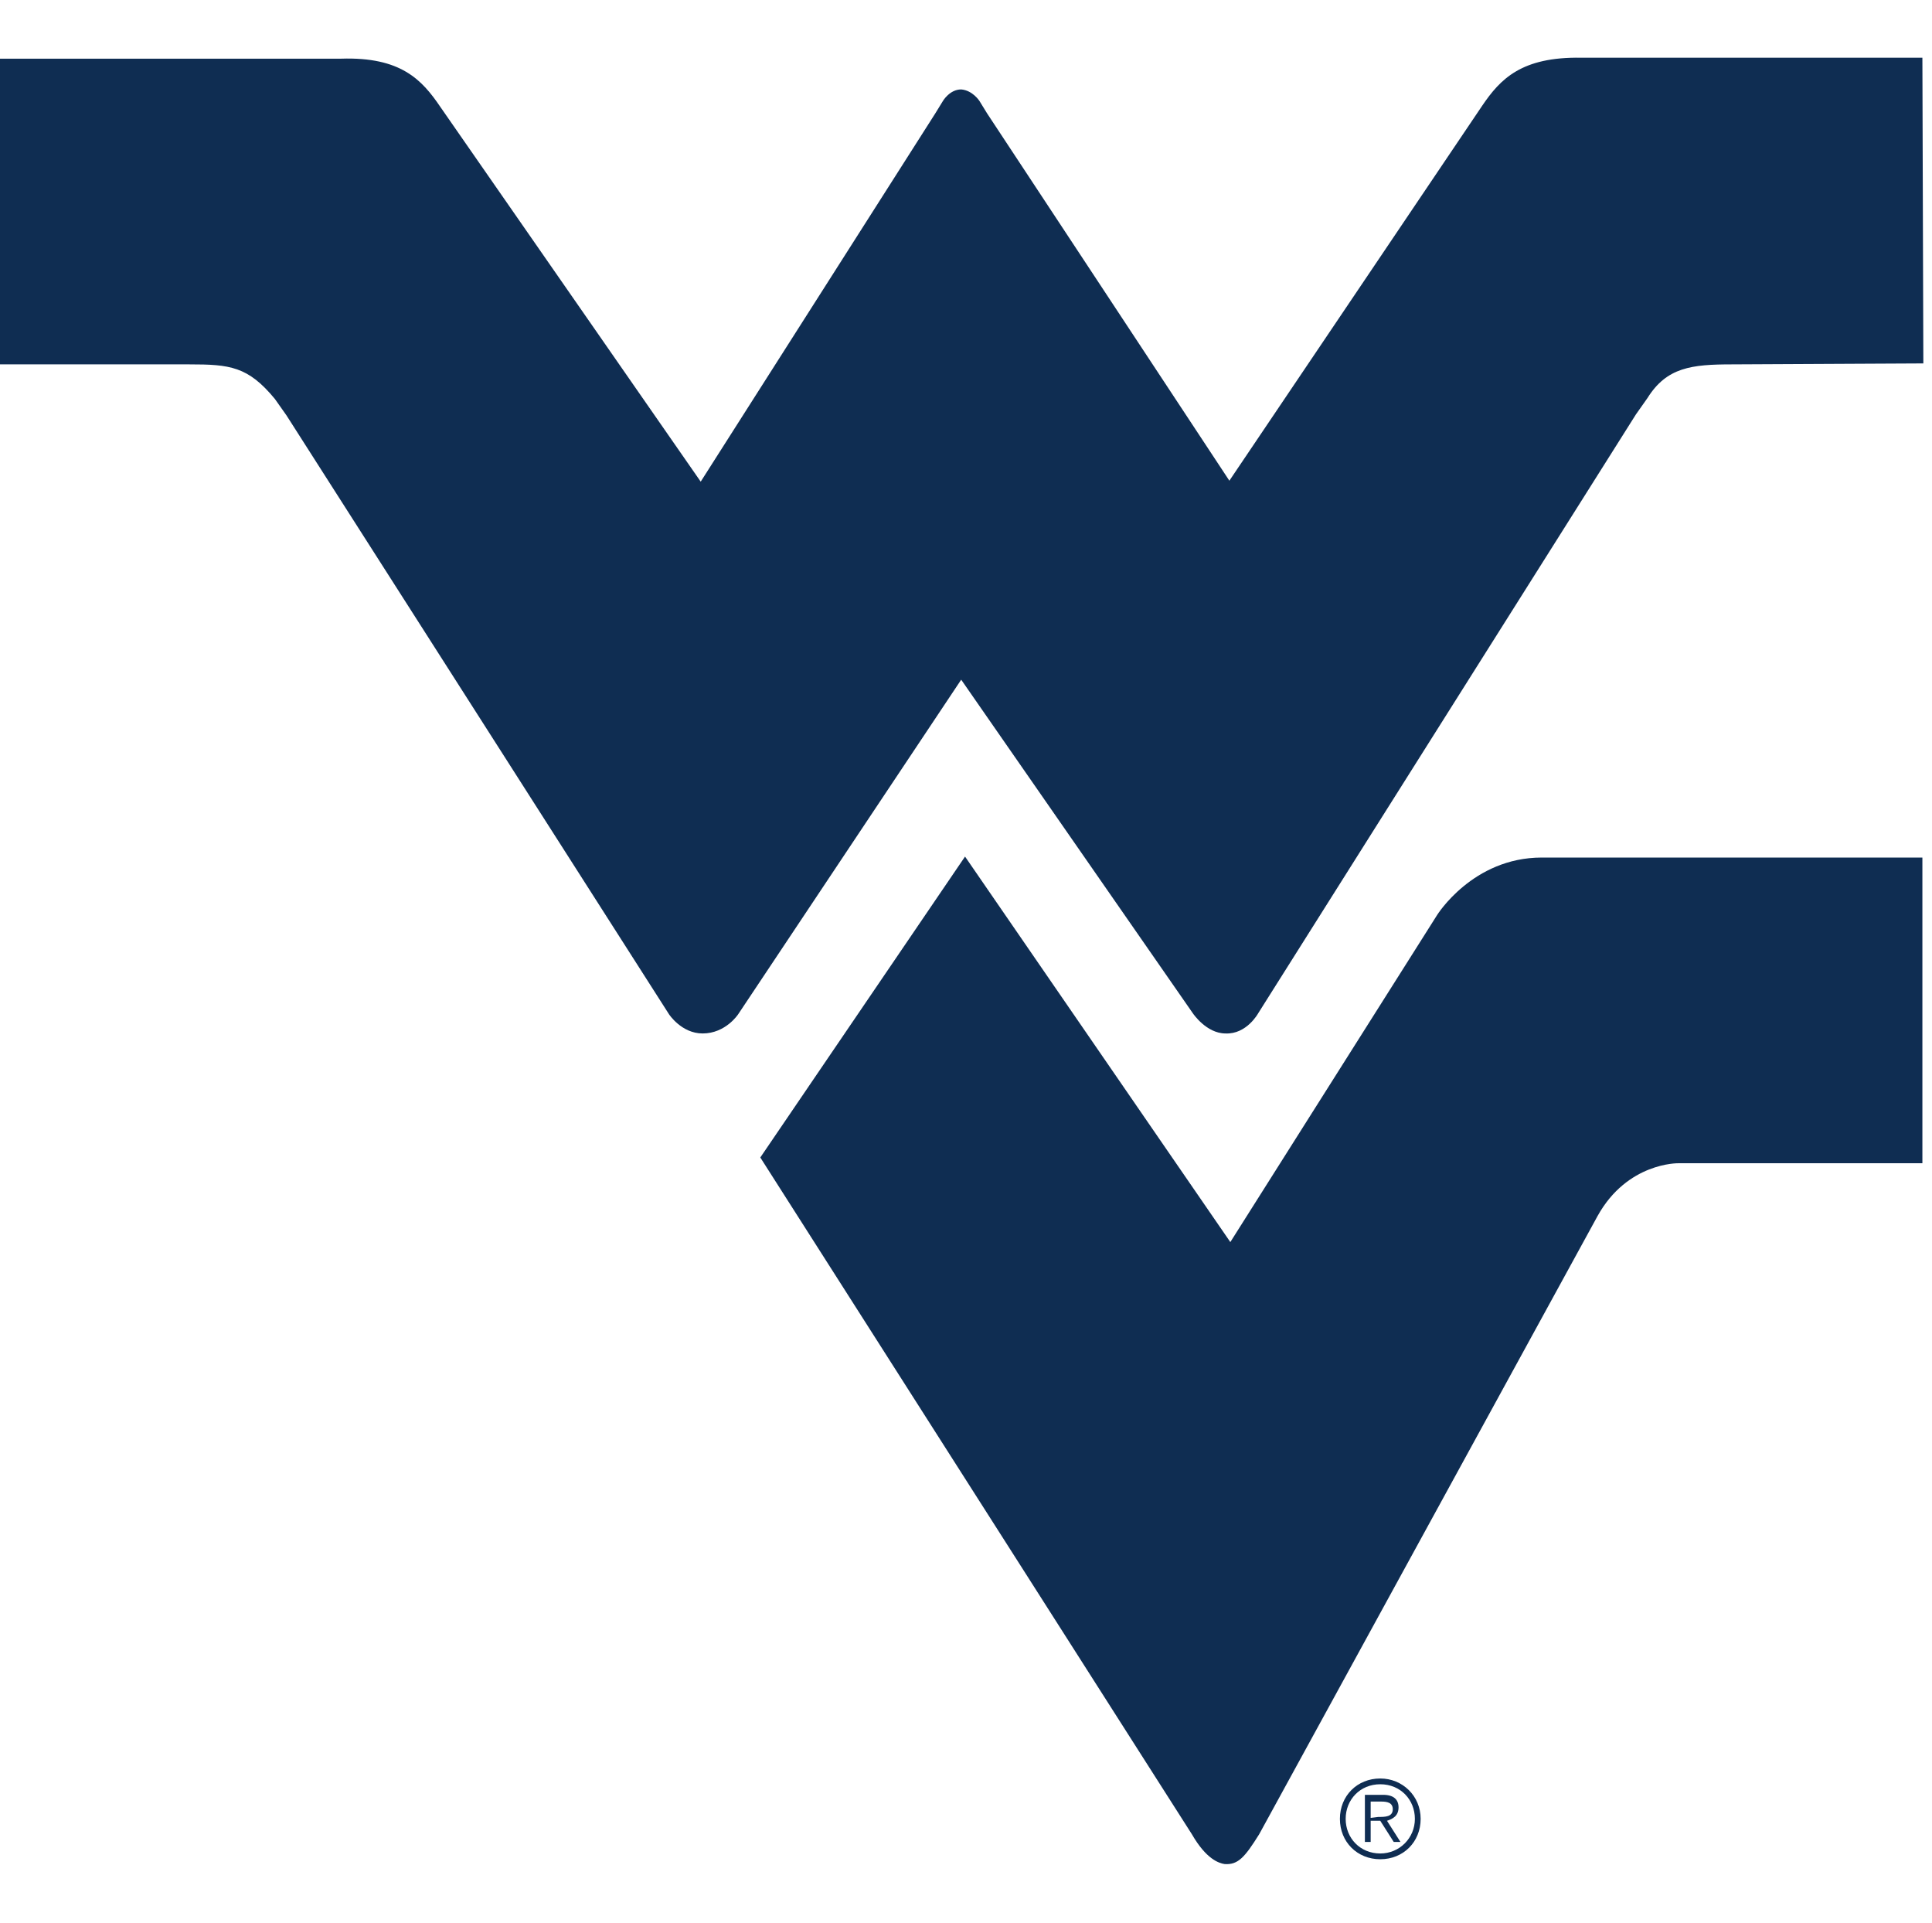
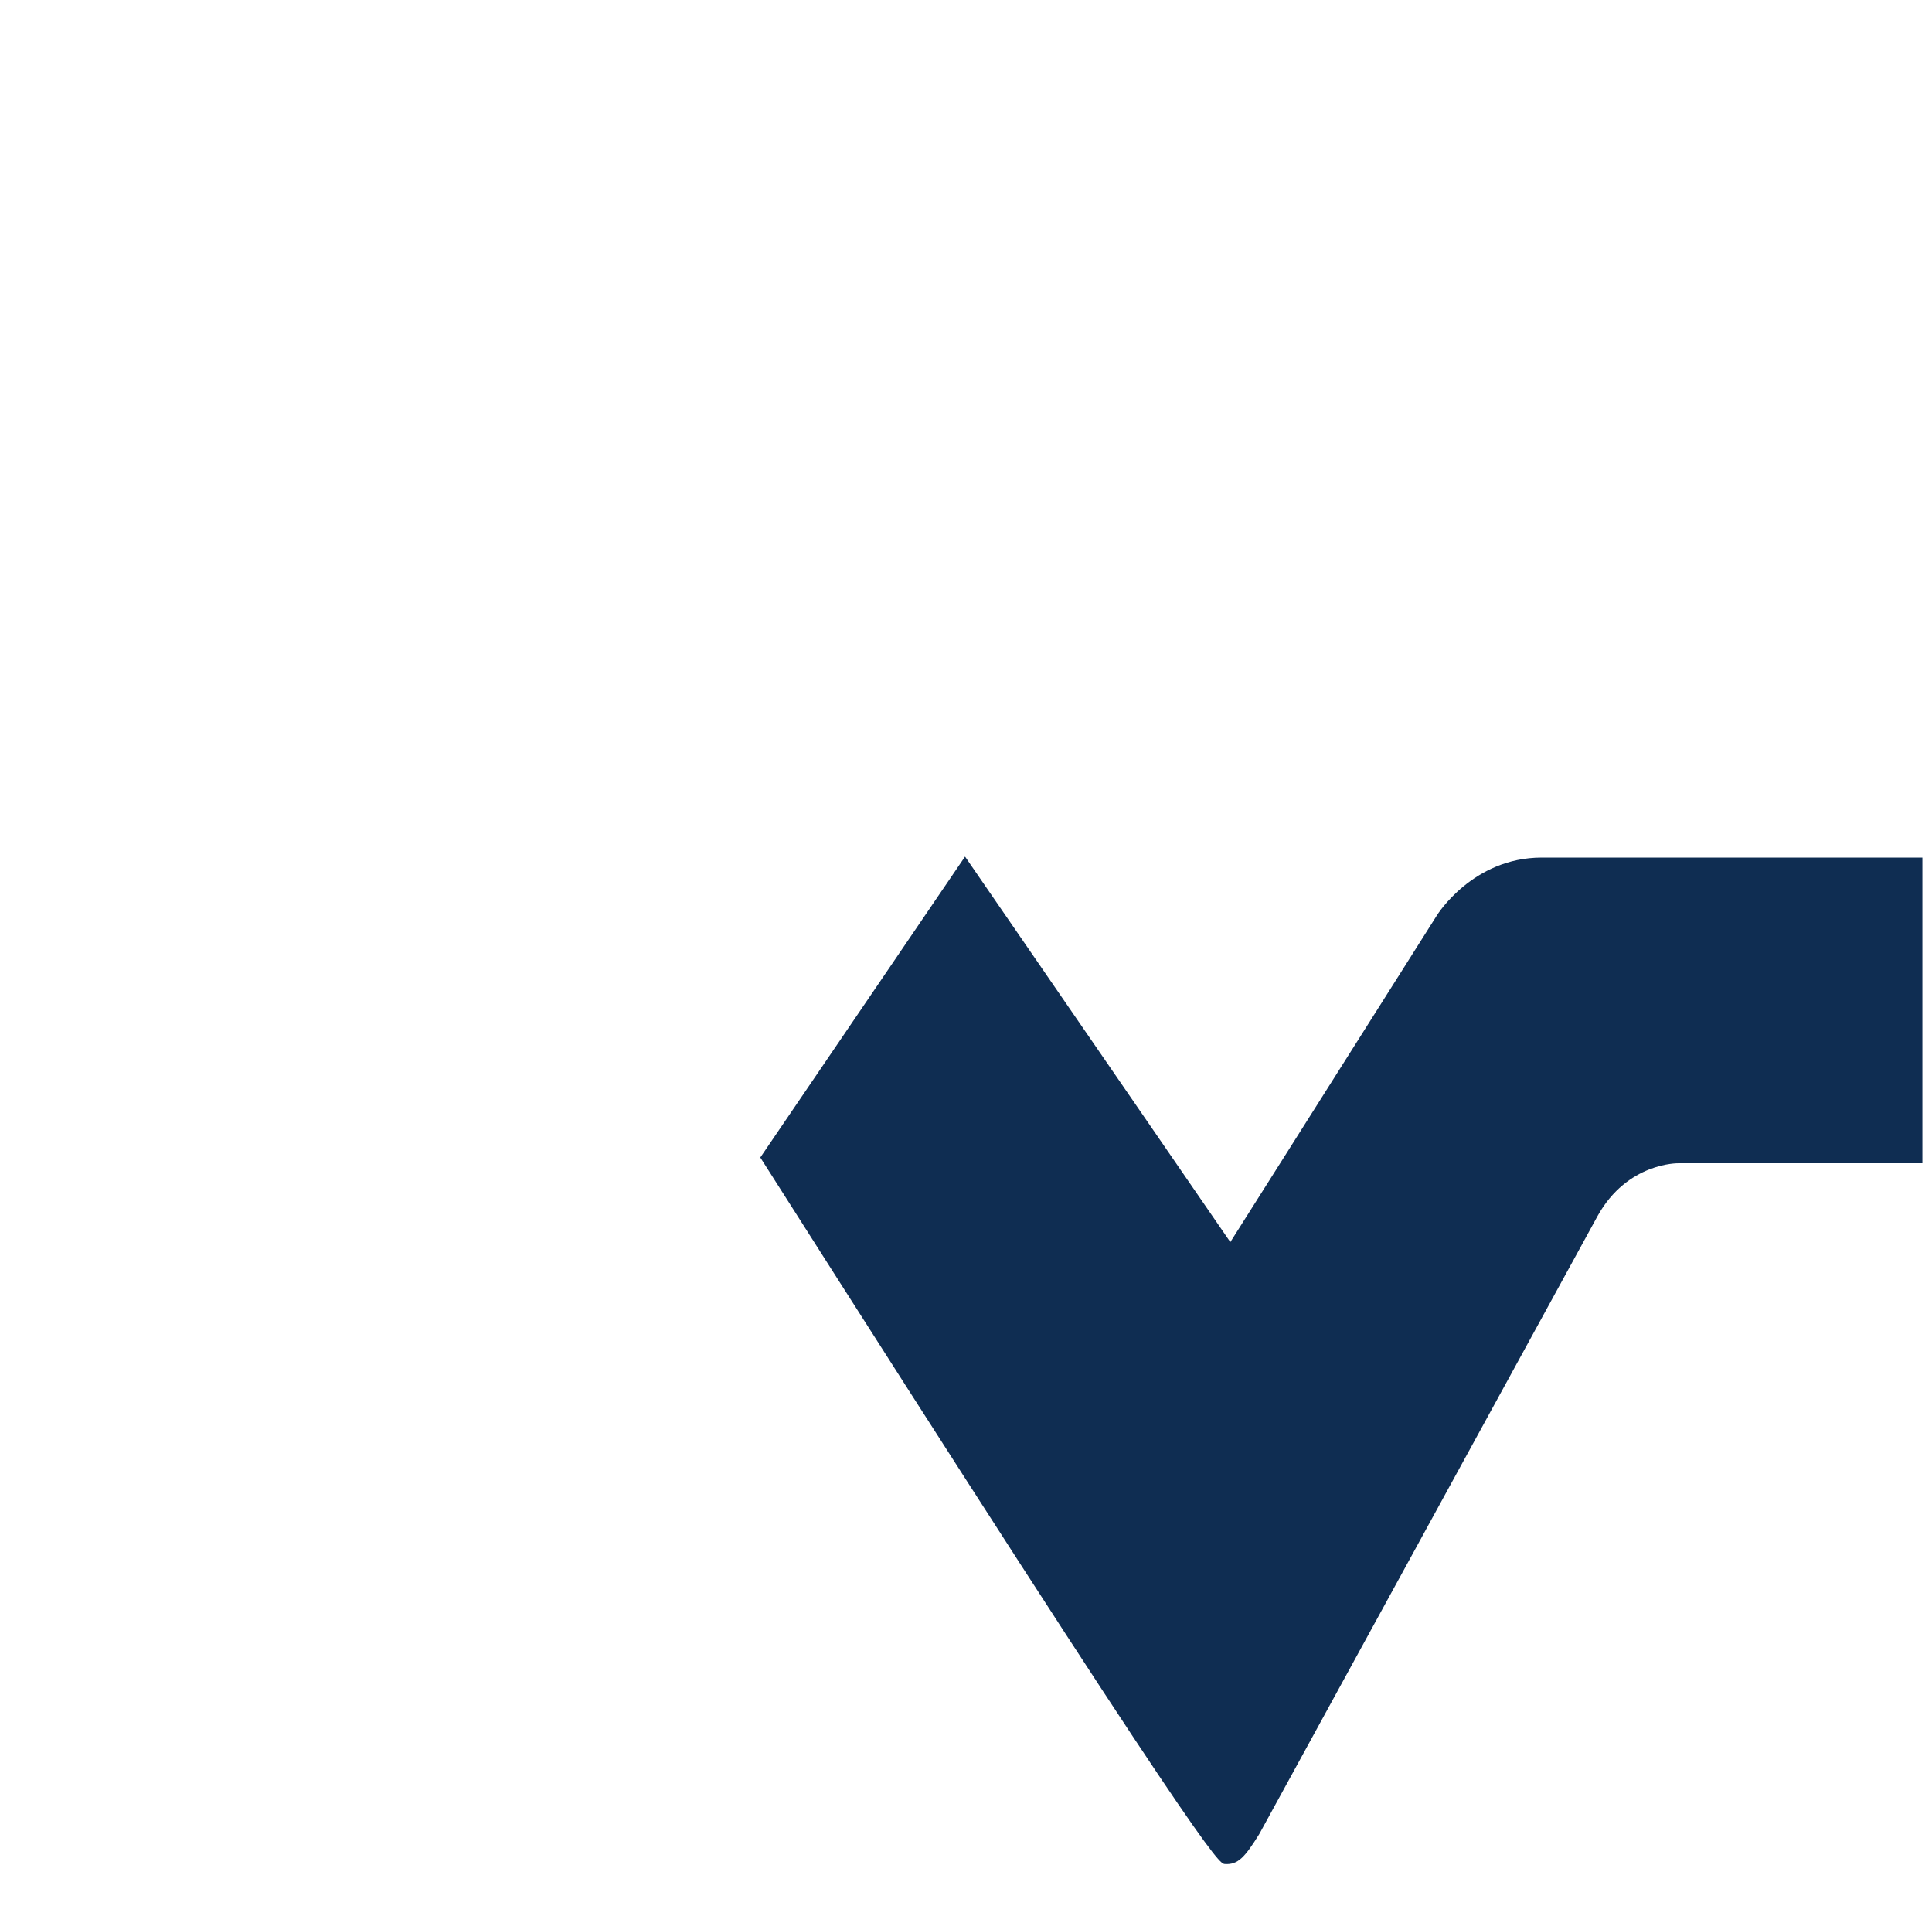
<svg xmlns="http://www.w3.org/2000/svg" width="201" height="200" viewBox="0 0 201 200" fill="none">
-   <path d="M200 6.003H166.5H164.5C158.3 5.903 156.1 8.203 154.2 11.003L127.9 50.003L102.7 11.803L101.9 10.503C101.9 10.503 101.2 9.403 100 9.303C98.8 9.303 98.1 10.503 98.1 10.503L97.3 11.803L72.9 50.103L45.8 11.103C43.9 8.303 41.7 5.903 35.5 6.103H33.5H0V37.903H19.7C23.9 37.903 25.8 38.103 28.6 41.503L29.8 43.203L69.6 105.503C69.6 105.503 70.9 107.503 73.1 107.503C75.5 107.503 76.8 105.503 76.8 105.503L100 70.703L124.1 105.403C124.1 105.403 125.5 107.503 127.5 107.503C129.7 107.603 130.9 105.403 130.9 105.403L170.2 43.103L171.4 41.403C173.4 38.203 176 37.903 180.2 37.903L200.1 37.803L200 6.003Z" fill="#0F2D52" />
-   <path d="M149.5 95.204L128 129.204L100.4 89.103L79.1 120.404L124 190.804C125.5 193.404 126.8 193.804 127.4 193.904C128.8 194.004 129.5 193.204 131 190.804L166.2 126.504C169.3 120.904 174.6 121.004 174.6 121.004H200V89.204H160.4C153.2 89.204 149.5 95.204 149.5 95.204Z" fill="#0F2D52" />
-   <path d="M147.8 189.203C147.8 191.603 146 193.403 143.6 193.403C141.2 193.403 139.4 191.603 139.4 189.203C139.4 186.803 141.2 185.003 143.6 185.003C145.9 185.003 147.8 186.803 147.8 189.203ZM140 189.203C140 191.203 141.5 192.803 143.6 192.803C145.6 192.803 147.2 191.203 147.2 189.203C147.2 187.203 145.7 185.603 143.6 185.603C141.5 185.603 140 187.203 140 189.203ZM142.6 191.603H142V186.703H143.9C145 186.703 145.5 187.203 145.5 188.003C145.5 188.903 144.9 189.203 144.3 189.403L145.7 191.603H145L143.6 189.403H142.6V191.603ZM143.4 189.003C144.1 189.003 144.9 189.003 144.9 188.203C144.9 187.503 144.3 187.403 143.7 187.403H142.6V189.103L143.4 189.003Z" fill="#0F2D52" />
+   <path d="M149.5 95.204L128 129.204L100.4 89.103L79.1 120.404C125.5 193.404 126.8 193.804 127.4 193.904C128.8 194.004 129.5 193.204 131 190.804L166.2 126.504C169.3 120.904 174.6 121.004 174.6 121.004H200V89.204H160.4C153.2 89.204 149.5 95.204 149.5 95.204Z" fill="#0F2D52" />
</svg>